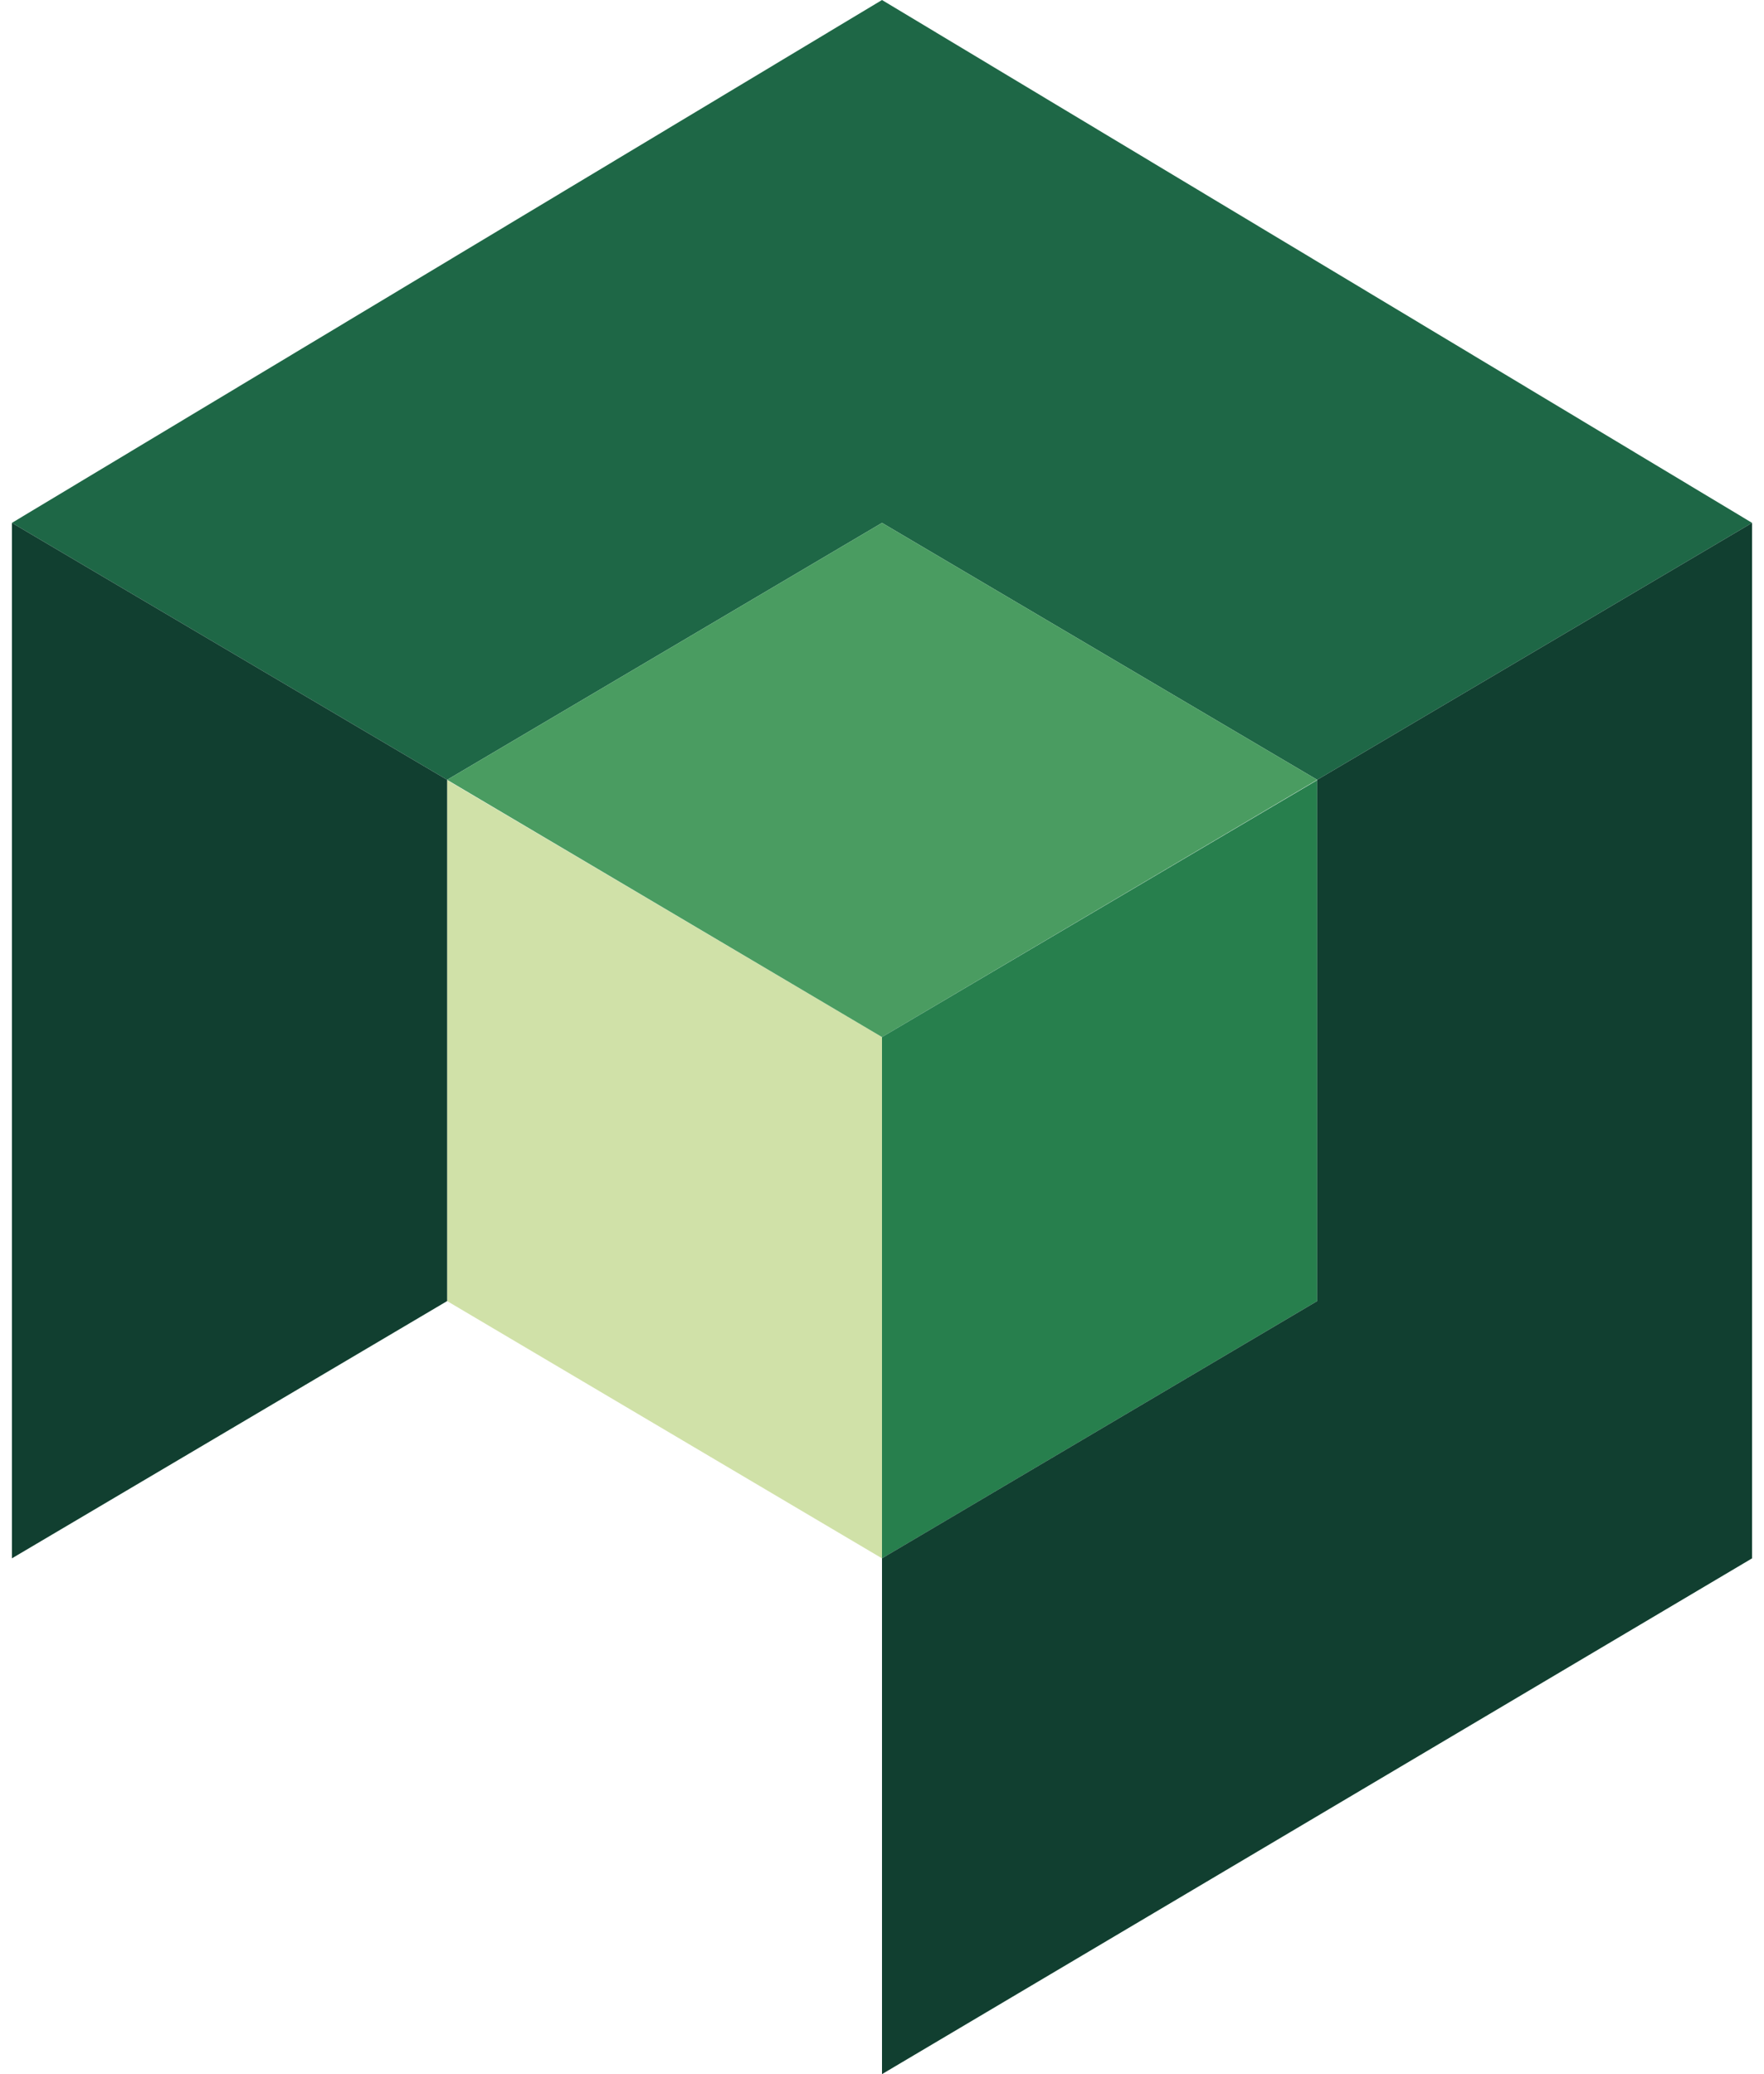
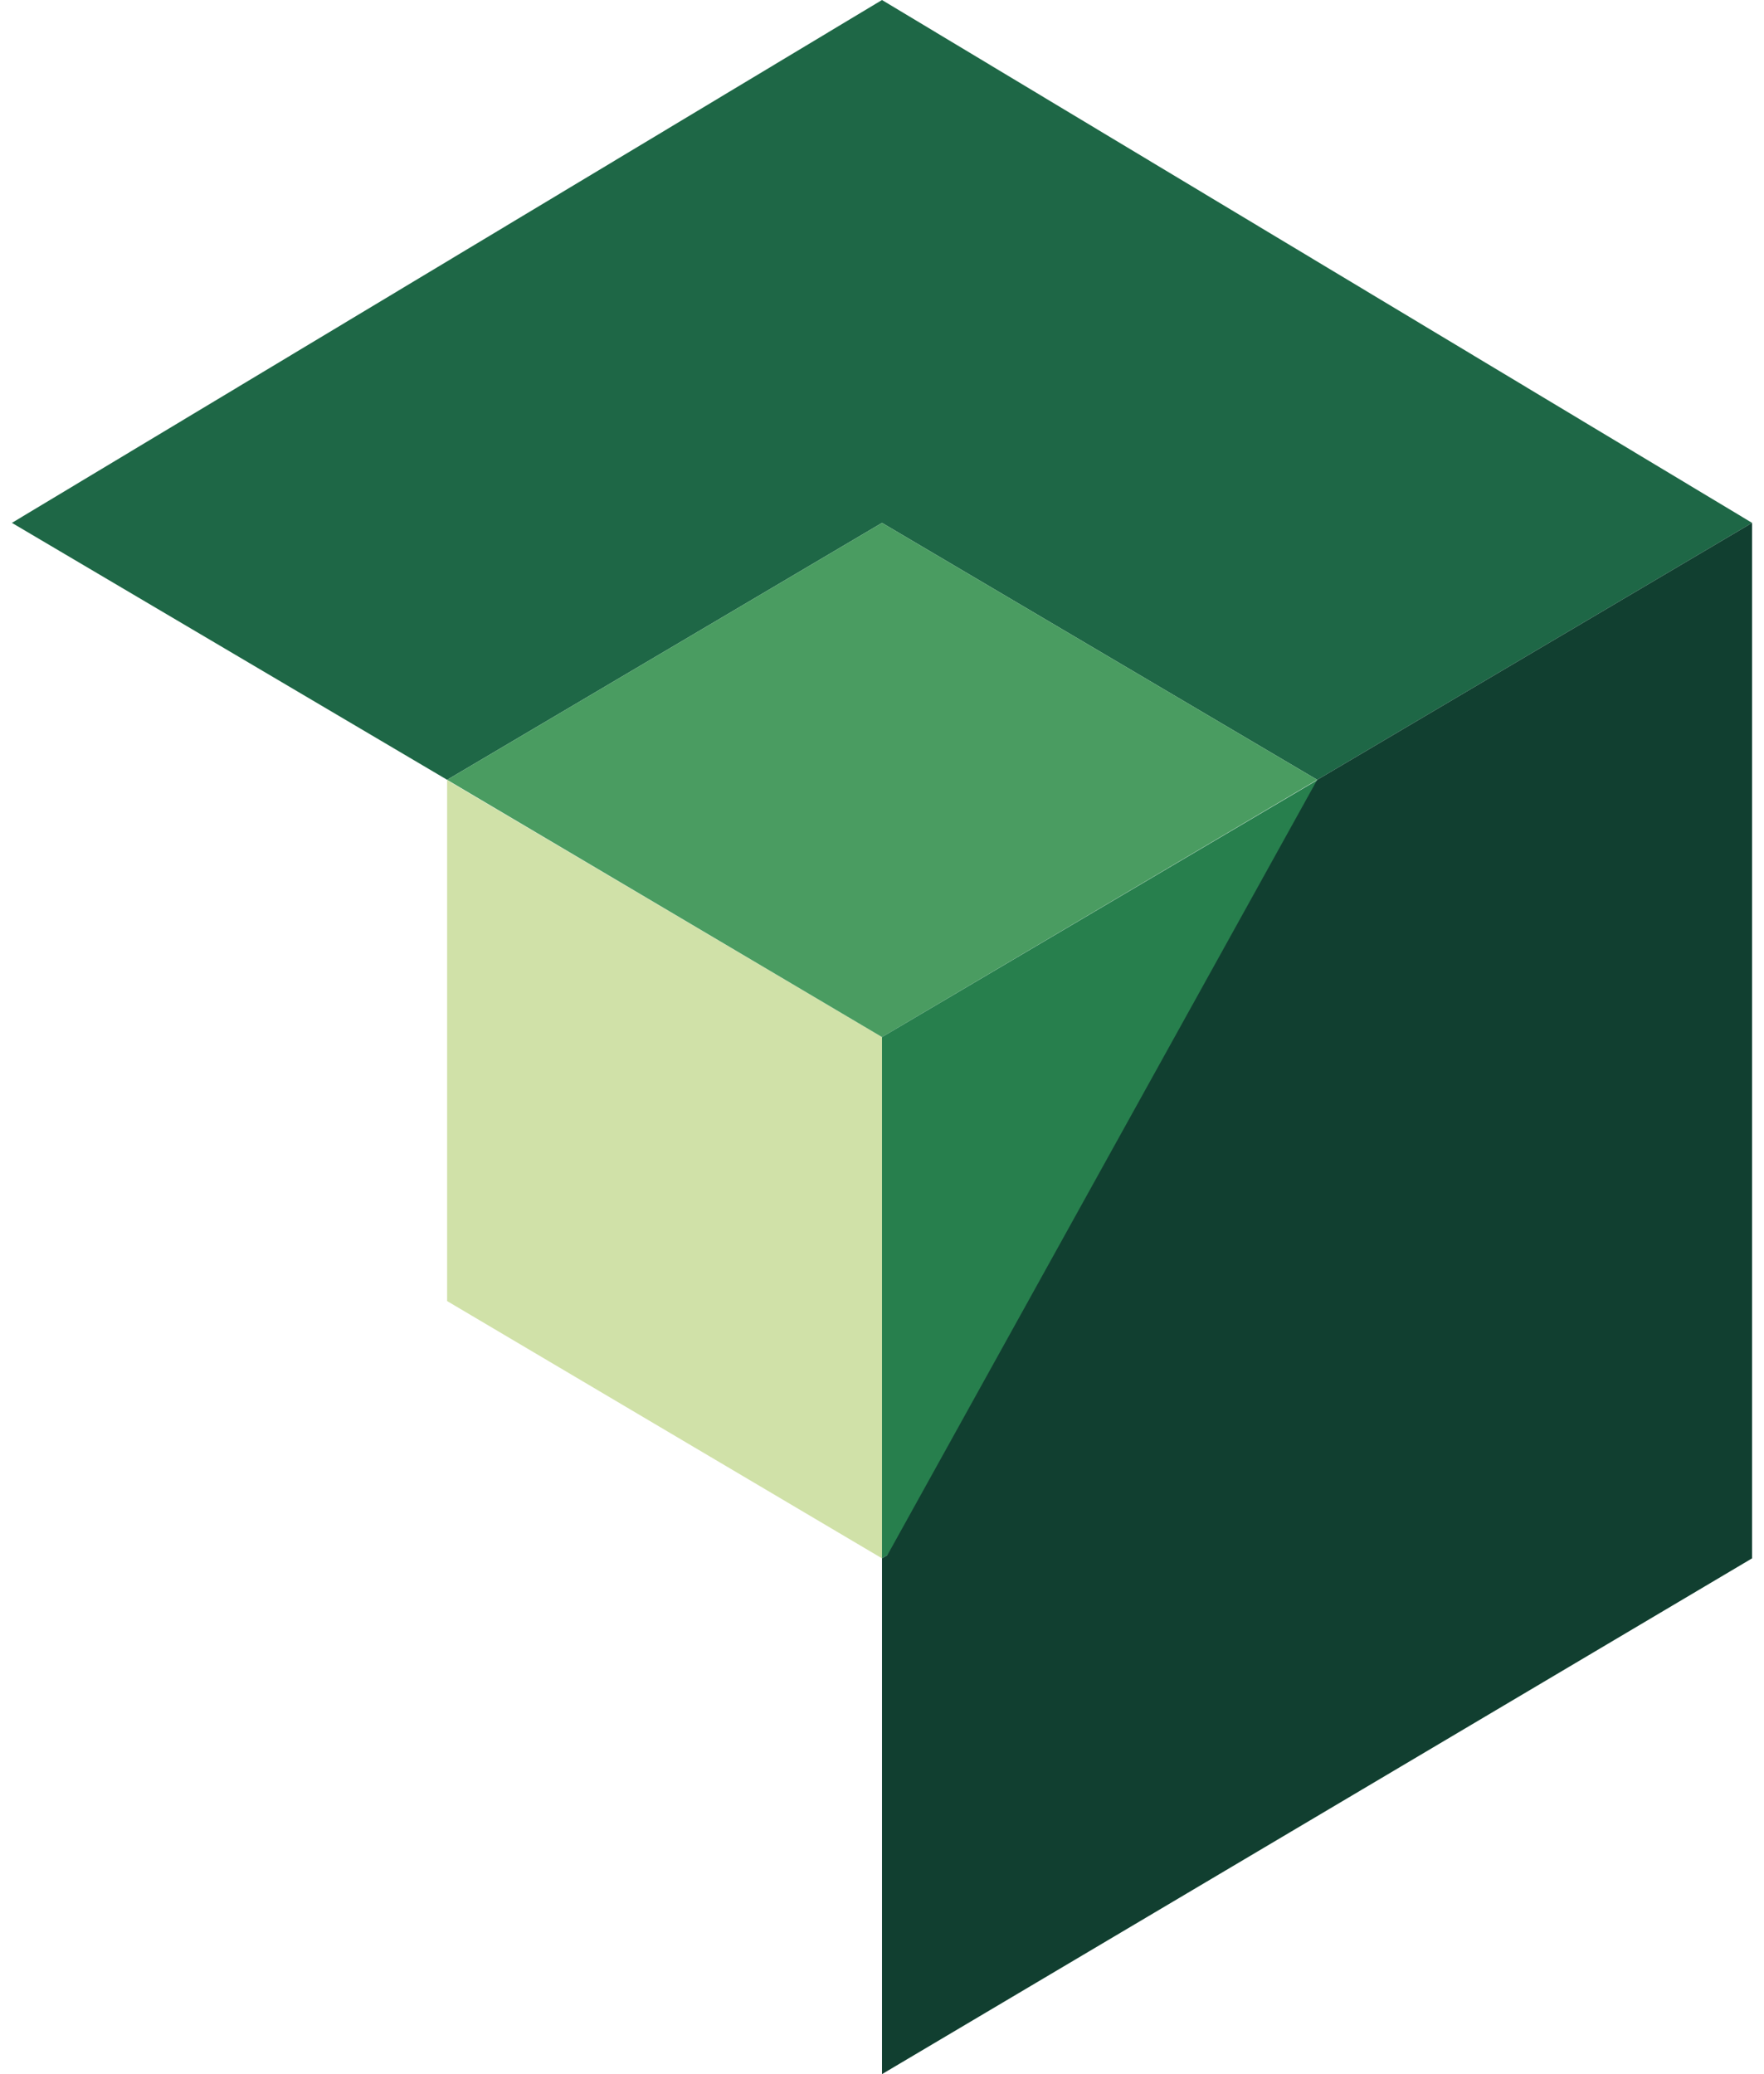
<svg xmlns="http://www.w3.org/2000/svg" width="74" height="87" viewBox="0 0 74 87" fill="none">
  <path d="M18.757 54.574L37 65.365V43.5L18.757 32.723V54.574Z" fill="#D0E1A8" />
  <path d="M37 0L0.5 21.932L18.757 32.709L37 21.932L55.257 32.709L73.5 21.932L37 0Z" fill="#1E6746" />
-   <path d="M0.5 65.365L18.757 54.574V32.709L0.5 21.932V65.365Z" fill="#113F30" />
  <path d="M37 21.932L18.757 32.709L37 43.5L55.257 32.709L37 21.932Z" fill="#4A9C61" />
  <path d="M55.257 54.574L37 65.365V43.5L55.257 32.723V54.574Z" fill="#277F4D" />
-   <path d="M55.257 32.709V54.574L37.226 65.23L37 65.365V87L73.5 65.365V21.932L55.257 32.709Z" fill="#113F30" />
+   <path d="M55.257 32.709L37.226 65.23L37 65.365V87L73.5 65.365V21.932L55.257 32.709Z" fill="#113F30" />
</svg>